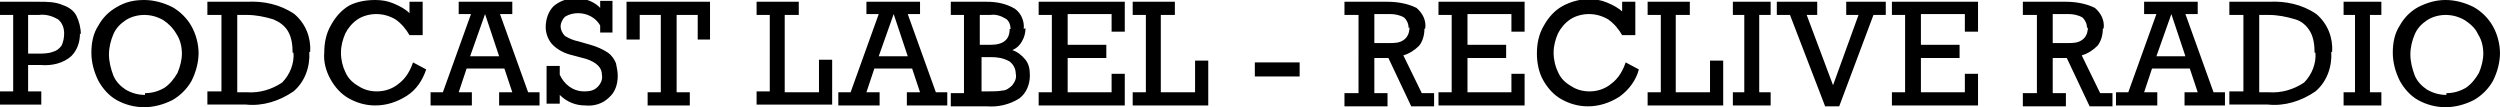
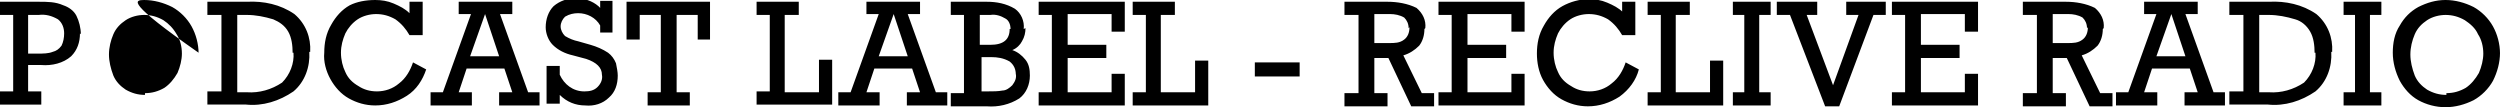
<svg xmlns="http://www.w3.org/2000/svg" id="_レイヤー_1" data-name="レイヤー_1" version="1.1" viewBox="0 0 284.5 12.2">
-   <path id="_パス_11963" data-name="パス_11963" d="M9.1,3.8c0,1-.3,1.9-1,2.6-.9.8-2.2,1.1-3.4,1h-1.5v3h1.5v1.5H0v-1.5h1.5V1.7H0V.2h4.4c1,0,1.9,0,2.8.4.6.2,1.2.6,1.5,1.2.3.6.5,1.4.5,2.1ZM7.3,3.8c0-.6-.2-1.2-.7-1.6-.7-.4-1.4-.6-2.2-.5h-1.2v4.4h1.1c.6,0,1.2,0,1.7-.2.4-.1.7-.3,1-.7.2-.4.3-.9.3-1.4h0ZM22.6,6c0,1.1-.3,2.2-.8,3.2-.5.9-1.3,1.7-2.2,2.2-1,.5-2.1.8-3.2.8-1.1,0-2.2-.3-3.1-.8-.9-.5-1.6-1.3-2.1-2.2-.5-1-.8-2.1-.8-3.2,0-1.1.2-2.2.8-3.1.5-.9,1.2-1.6,2.1-2.1C14.3.2,15.3,0,16.4,0c1.1,0,2.2.3,3.2.8.9.5,1.7,1.3,2.2,2.2.5.9.8,2,.8,3.1ZM16.5,10.6c.8,0,1.5-.2,2.2-.6.6-.4,1.1-1,1.5-1.7.3-.7.5-1.5.5-2.2,0-.8-.2-1.6-.6-2.2-.4-.7-.9-1.2-1.5-1.6-.7-.4-1.4-.6-2.2-.6-.7,0-1.5.2-2.1.6-.6.4-1.1.9-1.4,1.6-.3.7-.5,1.5-.5,2.3,0,.8.2,1.6.5,2.4.3.7.8,1.2,1.4,1.6.7.4,1.4.6,2.2.6ZM35.2,5.9c.1,1.7-.5,3.4-1.8,4.5-1.6,1.1-3.5,1.7-5.4,1.5h-4.4v-1.5h1.6V1.7h-1.6V.2h4.5c1.9-.1,3.8.3,5.4,1.4,1.3,1.1,1.9,2.7,1.8,4.3ZM33.3,6c0-.8-.1-1.7-.5-2.4-.4-.7-1-1.1-1.7-1.4-1-.3-2-.5-3-.5h-1.1v8.8h1.1c1.4.1,2.8-.3,4-1.1.9-.9,1.4-2.2,1.3-3.4h0ZM46.6,1.5V.2h1.5v3.8h-1.5c-.4-.7-.9-1.3-1.6-1.8-.7-.4-1.4-.6-2.2-.6-.7,0-1.5.2-2.1.6-.6.4-1.1,1-1.4,1.6-.3.7-.5,1.4-.5,2.2,0,.8.2,1.6.5,2.2.3.7.8,1.2,1.5,1.6.6.4,1.3.6,2.1.6.9,0,1.8-.3,2.5-.9.8-.6,1.3-1.5,1.6-2.4l1.5.8c-.4,1.2-1.1,2.3-2.2,3-1.1.7-2.3,1.1-3.6,1.1-1.1,0-2.1-.3-3-.8-.9-.5-1.6-1.3-2.1-2.2-.5-.9-.8-2-.7-3,0-1.1.2-2.2.8-3.2.5-.9,1.2-1.7,2.1-2.2C40.6.2,41.6,0,42.7,0c.7,0,1.4.1,2.1.4.7.3,1.3.6,1.8,1.1h0ZM56.9,1.6l3.2,8.9h1.3v1.5h-4.6v-1.5h1.5l-.9-2.7h-4.3l-.9,2.7h1.5v1.5h-4.7v-1.5h1.4l3.2-8.9h-1.4V.2h6.1v1.4h-1.4ZM55.2,1.6h0l-1.7,4.8h3.3l-1.6-4.8ZM68.3.9V.1h1.4v3.6h-1.4v-.8c-.5-.9-1.5-1.4-2.5-1.4-.5,0-1,.1-1.5.4-.3.3-.5.7-.5,1.1,0,.4.2.8.5,1.1.5.3,1,.5,1.5.6l1.4.4c.7.2,1.4.5,2,.9.4.3.7.7.9,1.2.1.5.2,1,.2,1.4,0,1-.3,1.9-1,2.5-.7.7-1.7,1-2.7.9-1.1,0-2.1-.4-2.9-1.2v1h-1.5v-4.3h1.5v1c.5,1.1,1.5,1.9,2.8,1.9.6,0,1.1-.1,1.5-.5.4-.4.6-.9.5-1.4,0-.8-.6-1.4-1.8-1.8l-1.5-.4c-.9-.2-1.7-.6-2.3-1.2-.5-.5-.8-1.3-.8-2,0-.9.3-1.8.9-2.4.7-.6,1.6-.9,2.5-.9,1,0,1.9.3,2.6.9h0ZM79.4,4.5V1.7h-2.4v8.8h1.5v1.5h-4.8v-1.5h1.5V1.7h-2.4v2.8h-1.5V.2h9.5v4.3h-1.5ZM89.3,1.7v8.8h3.9v-3.7h1.5v5.1h-8.6v-1.5h1.5V1.7h-1.5V.2h4.8v1.5h-1.5ZM103.3,1.6l3.2,8.9h1.3v1.5h-4.6v-1.5h1.5l-.9-2.7h-4.3l-.9,2.7h1.5v1.5h-4.7v-1.5h1.4l3.2-8.9h-1.4V.2h6.1v1.4h-1.4ZM101.7,1.6h0l-1.7,4.8h3.3l-1.6-4.8ZM116.7,3.2c0,.5-.1,1-.4,1.5-.2.4-.6.8-1.1,1,.6.2,1.1.6,1.5,1.1.4.5.5,1.1.5,1.8,0,1-.4,2-1.2,2.6-1.1.7-2.4,1-3.7.9h-4.1v-1.5h1.5V1.7h-1.5V.2h4.1c1.1,0,2.2.2,3.2.8.7.5,1.1,1.4,1,2.3h0ZM115,3.3c0-.5-.2-1-.6-1.2-.5-.3-1.1-.5-1.7-.4h-1.2v3.4h1.2c1.5,0,2.2-.6,2.2-1.8h0ZM115.6,8.5c0-.6-.2-1.1-.7-1.5-.7-.4-1.4-.5-2.1-.5h-1.1v3.9h.7c.6,0,1.2,0,1.7-.1.4,0,.8-.3,1.1-.6.3-.4.5-.8.4-1.3h0ZM126.5,3.6v-2h-5v3.5h4.4v1.5h-4.4v3.9h5v-2.1h1.5v3.6h-9.8v-1.5h1.5V1.7h-1.5V.2h9.8v3.4h-1.5ZM132.1,1.7v8.8h3.9v-3.6h1.5v5.1h-8.6v-1.5h1.5V1.7h-1.5V.2h4.8v1.5h-1.5ZM142.8,8.7v-1.6h5.1v1.6h-5.1ZM162.1,3.3c0,.7-.2,1.4-.6,1.9-.5.5-1.1.9-1.8,1.1l2.1,4.3h1.4v1.5h-2.6l-2.6-5.5h-1.6v4h1.5v1.5h-4.9v-1.5h1.6V1.7h-1.6V.2h4.9c1.1,0,2.3.2,3.3.7.7.6,1.1,1.4,1,2.3h0ZM160.3,3.2c0-.5-.2-.9-.5-1.2-.5-.3-1.1-.4-1.6-.4h-1.8v3.3h1.7c.6,0,1.2,0,1.7-.4.4-.3.6-.8.6-1.4h0ZM172,3.6v-2h-5v3.5h4.4v1.5h-4.4v3.9h5v-2.1h1.5v3.6h-9.8v-1.5h1.5V1.7h-1.5V.2h9.8v3.4h-1.5ZM184.6,1.5V.2h1.5v3.8h-1.5c-.4-.7-.9-1.3-1.6-1.8-.7-.4-1.4-.6-2.2-.6-.7,0-1.5.2-2.1.6-.6.4-1.1,1-1.4,1.6-.3.7-.5,1.4-.5,2.2,0,.8.2,1.6.5,2.2.3.7.8,1.2,1.5,1.6.6.4,1.3.6,2.1.6.9,0,1.8-.3,2.5-.9.8-.6,1.3-1.5,1.6-2.4l1.5.8c-.3,1.2-1.1,2.3-2.2,3.1-1.1.7-2.3,1.1-3.6,1.1-1.1,0-2.1-.3-3-.8-.9-.5-1.6-1.3-2.1-2.2-.5-.9-.7-2-.7-3,0-1.1.2-2.2.8-3.2.5-.9,1.2-1.7,2.1-2.2.9-.5,2-.8,3-.8.7,0,1.4.1,2.1.4.7.3,1.3.6,1.8,1.1h0ZM190.7,1.7v8.8h3.9v-3.6h1.5v5.1h-8.6v-1.5h1.5V1.7h-1.5V.2h4.8v1.5h-1.5ZM200.2,1.7v8.8h1.3v1.5h-4.3v-1.5h1.3V1.7h-1.3V.2h4.3v1.5h-1.3ZM205.6,1.7l3,8,2.9-8h-1.4V.2h4.5v1.5h-1.4l-3.9,10.4h-1.6l-4-10.4h-1.5V.2h4.6v1.5h-1.4ZM223.6,3.6v-2h-5v3.5h4.4v1.5h-4.4v3.9h5v-2.1h1.5v3.6h-9.8v-1.5h1.5V1.7h-1.5V.2h9.8v3.4h-1.5ZM239.3,3.3c0,.7-.2,1.4-.6,1.9-.5.5-1.1.9-1.8,1.1l2.1,4.3h1.4v1.5h-2.6l-2.6-5.5h-1.6v4h1.5v1.5h-4.9v-1.5h1.6V1.7h-1.6V.2h4.9c1.1,0,2.3.2,3.3.7.7.6,1.1,1.4,1,2.3h0ZM237.5,3.2c0-.5-.2-.9-.5-1.2-.5-.3-1.1-.4-1.6-.4h-1.8v3.3h1.7c.6,0,1.2,0,1.7-.4.4-.3.6-.8.6-1.4ZM248.7,1.6l3.2,8.9h1.3v1.5h-4.6v-1.5h1.5l-.9-2.7h-4.3l-.9,2.7h1.5v1.5h-4.7v-1.5h1.4l3.2-8.9h-1.4V.2h6.1v1.4h-1.4ZM247.1,1.6h0l-1.7,4.8h3.3l-1.6-4.8ZM265.3,5.9c.1,1.7-.5,3.4-1.8,4.5-1.6,1.1-3.5,1.7-5.4,1.5h-4.4v-1.5h1.6V1.7h-1.6V.2h4.5c1.9-.1,3.8.3,5.4,1.4,1.3,1.1,1.9,2.7,1.8,4.3h0ZM263.4,6c0-.8-.1-1.7-.5-2.4-.4-.7-1-1.2-1.7-1.4-1-.3-2-.5-3-.5h-1.1v8.8h1.1c1.4.1,2.8-.3,4-1.1.9-.9,1.4-2.2,1.3-3.4h0ZM269.7,1.7v8.8h1.3v1.5h-4.3v-1.5h1.3V1.7h-1.3V.2h4.3v1.5h-1.3ZM284.5,6c0,1.1-.3,2.2-.8,3.2-.5.9-1.3,1.7-2.2,2.2-1,.5-2.1.8-3.2.8-1.1,0-2.2-.3-3.1-.8-.9-.5-1.6-1.3-2.1-2.2-.5-1-.8-2.1-.8-3.2,0-1.1.2-2.2.8-3.1.5-.9,1.2-1.6,2.1-2.1,1-.5,2-.8,3.1-.8,1.1,0,2.2.3,3.2.8.9.5,1.7,1.3,2.2,2.2.5.9.8,2,.8,3.1h0ZM278.4,10.6c.8,0,1.5-.2,2.2-.6.6-.4,1.1-1,1.5-1.7.3-.7.5-1.5.5-2.2,0-.8-.2-1.6-.6-2.2-.3-.7-.9-1.2-1.5-1.6-.7-.4-1.4-.6-2.2-.6-.7,0-1.5.2-2.1.6-.6.4-1.1.9-1.4,1.6-.3.7-.5,1.5-.5,2.3,0,.8.2,1.6.5,2.4.3.7.8,1.2,1.4,1.6.7.4,1.4.6,2.2.6Z" />
+   <path id="_パス_11963" data-name="パス_11963" d="M9.1,3.8c0,1-.3,1.9-1,2.6-.9.8-2.2,1.1-3.4,1h-1.5v3h1.5v1.5H0v-1.5h1.5V1.7H0V.2h4.4c1,0,1.9,0,2.8.4.6.2,1.2.6,1.5,1.2.3.6.5,1.4.5,2.1ZM7.3,3.8c0-.6-.2-1.2-.7-1.6-.7-.4-1.4-.6-2.2-.5h-1.2v4.4h1.1c.6,0,1.2,0,1.7-.2.4-.1.7-.3,1-.7.2-.4.3-.9.3-1.4h0ZM22.6,6C14.3.2,15.3,0,16.4,0c1.1,0,2.2.3,3.2.8.9.5,1.7,1.3,2.2,2.2.5.9.8,2,.8,3.1ZM16.5,10.6c.8,0,1.5-.2,2.2-.6.6-.4,1.1-1,1.5-1.7.3-.7.5-1.5.5-2.2,0-.8-.2-1.6-.6-2.2-.4-.7-.9-1.2-1.5-1.6-.7-.4-1.4-.6-2.2-.6-.7,0-1.5.2-2.1.6-.6.4-1.1.9-1.4,1.6-.3.7-.5,1.5-.5,2.3,0,.8.2,1.6.5,2.4.3.7.8,1.2,1.4,1.6.7.4,1.4.6,2.2.6ZM35.2,5.9c.1,1.7-.5,3.4-1.8,4.5-1.6,1.1-3.5,1.7-5.4,1.5h-4.4v-1.5h1.6V1.7h-1.6V.2h4.5c1.9-.1,3.8.3,5.4,1.4,1.3,1.1,1.9,2.7,1.8,4.3ZM33.3,6c0-.8-.1-1.7-.5-2.4-.4-.7-1-1.1-1.7-1.4-1-.3-2-.5-3-.5h-1.1v8.8h1.1c1.4.1,2.8-.3,4-1.1.9-.9,1.4-2.2,1.3-3.4h0ZM46.6,1.5V.2h1.5v3.8h-1.5c-.4-.7-.9-1.3-1.6-1.8-.7-.4-1.4-.6-2.2-.6-.7,0-1.5.2-2.1.6-.6.4-1.1,1-1.4,1.6-.3.7-.5,1.4-.5,2.2,0,.8.2,1.6.5,2.2.3.7.8,1.2,1.5,1.6.6.4,1.3.6,2.1.6.9,0,1.8-.3,2.5-.9.8-.6,1.3-1.5,1.6-2.4l1.5.8c-.4,1.2-1.1,2.3-2.2,3-1.1.7-2.3,1.1-3.6,1.1-1.1,0-2.1-.3-3-.8-.9-.5-1.6-1.3-2.1-2.2-.5-.9-.8-2-.7-3,0-1.1.2-2.2.8-3.2.5-.9,1.2-1.7,2.1-2.2C40.6.2,41.6,0,42.7,0c.7,0,1.4.1,2.1.4.7.3,1.3.6,1.8,1.1h0ZM56.9,1.6l3.2,8.9h1.3v1.5h-4.6v-1.5h1.5l-.9-2.7h-4.3l-.9,2.7h1.5v1.5h-4.7v-1.5h1.4l3.2-8.9h-1.4V.2h6.1v1.4h-1.4ZM55.2,1.6h0l-1.7,4.8h3.3l-1.6-4.8ZM68.3.9V.1h1.4v3.6h-1.4v-.8c-.5-.9-1.5-1.4-2.5-1.4-.5,0-1,.1-1.5.4-.3.3-.5.7-.5,1.1,0,.4.2.8.5,1.1.5.3,1,.5,1.5.6l1.4.4c.7.2,1.4.5,2,.9.4.3.7.7.9,1.2.1.5.2,1,.2,1.4,0,1-.3,1.9-1,2.5-.7.7-1.7,1-2.7.9-1.1,0-2.1-.4-2.9-1.2v1h-1.5v-4.3h1.5v1c.5,1.1,1.5,1.9,2.8,1.9.6,0,1.1-.1,1.5-.5.4-.4.6-.9.5-1.4,0-.8-.6-1.4-1.8-1.8l-1.5-.4c-.9-.2-1.7-.6-2.3-1.2-.5-.5-.8-1.3-.8-2,0-.9.3-1.8.9-2.4.7-.6,1.6-.9,2.5-.9,1,0,1.9.3,2.6.9h0ZM79.4,4.5V1.7h-2.4v8.8h1.5v1.5h-4.8v-1.5h1.5V1.7h-2.4v2.8h-1.5V.2h9.5v4.3h-1.5ZM89.3,1.7v8.8h3.9v-3.7h1.5v5.1h-8.6v-1.5h1.5V1.7h-1.5V.2h4.8v1.5h-1.5ZM103.3,1.6l3.2,8.9h1.3v1.5h-4.6v-1.5h1.5l-.9-2.7h-4.3l-.9,2.7h1.5v1.5h-4.7v-1.5h1.4l3.2-8.9h-1.4V.2h6.1v1.4h-1.4ZM101.7,1.6h0l-1.7,4.8h3.3l-1.6-4.8ZM116.7,3.2c0,.5-.1,1-.4,1.5-.2.4-.6.8-1.1,1,.6.2,1.1.6,1.5,1.1.4.5.5,1.1.5,1.8,0,1-.4,2-1.2,2.6-1.1.7-2.4,1-3.7.9h-4.1v-1.5h1.5V1.7h-1.5V.2h4.1c1.1,0,2.2.2,3.2.8.7.5,1.1,1.4,1,2.3h0ZM115,3.3c0-.5-.2-1-.6-1.2-.5-.3-1.1-.5-1.7-.4h-1.2v3.4h1.2c1.5,0,2.2-.6,2.2-1.8h0ZM115.6,8.5c0-.6-.2-1.1-.7-1.5-.7-.4-1.4-.5-2.1-.5h-1.1v3.9h.7c.6,0,1.2,0,1.7-.1.4,0,.8-.3,1.1-.6.3-.4.5-.8.4-1.3h0ZM126.5,3.6v-2h-5v3.5h4.4v1.5h-4.4v3.9h5v-2.1h1.5v3.6h-9.8v-1.5h1.5V1.7h-1.5V.2h9.8v3.4h-1.5ZM132.1,1.7v8.8h3.9v-3.6h1.5v5.1h-8.6v-1.5h1.5V1.7h-1.5V.2h4.8v1.5h-1.5ZM142.8,8.7v-1.6h5.1v1.6h-5.1ZM162.1,3.3c0,.7-.2,1.4-.6,1.9-.5.5-1.1.9-1.8,1.1l2.1,4.3h1.4v1.5h-2.6l-2.6-5.5h-1.6v4h1.5v1.5h-4.9v-1.5h1.6V1.7h-1.6V.2h4.9c1.1,0,2.3.2,3.3.7.7.6,1.1,1.4,1,2.3h0ZM160.3,3.2c0-.5-.2-.9-.5-1.2-.5-.3-1.1-.4-1.6-.4h-1.8v3.3h1.7c.6,0,1.2,0,1.7-.4.4-.3.6-.8.6-1.4h0ZM172,3.6v-2h-5v3.5h4.4v1.5h-4.4v3.9h5v-2.1h1.5v3.6h-9.8v-1.5h1.5V1.7h-1.5V.2h9.8v3.4h-1.5ZM184.6,1.5V.2h1.5v3.8h-1.5c-.4-.7-.9-1.3-1.6-1.8-.7-.4-1.4-.6-2.2-.6-.7,0-1.5.2-2.1.6-.6.4-1.1,1-1.4,1.6-.3.7-.5,1.4-.5,2.2,0,.8.2,1.6.5,2.2.3.7.8,1.2,1.5,1.6.6.4,1.3.6,2.1.6.9,0,1.8-.3,2.5-.9.8-.6,1.3-1.5,1.6-2.4l1.5.8c-.3,1.2-1.1,2.3-2.2,3.1-1.1.7-2.3,1.1-3.6,1.1-1.1,0-2.1-.3-3-.8-.9-.5-1.6-1.3-2.1-2.2-.5-.9-.7-2-.7-3,0-1.1.2-2.2.8-3.2.5-.9,1.2-1.7,2.1-2.2.9-.5,2-.8,3-.8.7,0,1.4.1,2.1.4.7.3,1.3.6,1.8,1.1h0ZM190.7,1.7v8.8h3.9v-3.6h1.5v5.1h-8.6v-1.5h1.5V1.7h-1.5V.2h4.8v1.5h-1.5ZM200.2,1.7v8.8h1.3v1.5h-4.3v-1.5h1.3V1.7h-1.3V.2h4.3v1.5h-1.3ZM205.6,1.7l3,8,2.9-8h-1.4V.2h4.5v1.5h-1.4l-3.9,10.4h-1.6l-4-10.4h-1.5V.2h4.6v1.5h-1.4ZM223.6,3.6v-2h-5v3.5h4.4v1.5h-4.4v3.9h5v-2.1h1.5v3.6h-9.8v-1.5h1.5V1.7h-1.5V.2h9.8v3.4h-1.5ZM239.3,3.3c0,.7-.2,1.4-.6,1.9-.5.5-1.1.9-1.8,1.1l2.1,4.3h1.4v1.5h-2.6l-2.6-5.5h-1.6v4h1.5v1.5h-4.9v-1.5h1.6V1.7h-1.6V.2h4.9c1.1,0,2.3.2,3.3.7.7.6,1.1,1.4,1,2.3h0ZM237.5,3.2c0-.5-.2-.9-.5-1.2-.5-.3-1.1-.4-1.6-.4h-1.8v3.3h1.7c.6,0,1.2,0,1.7-.4.4-.3.6-.8.6-1.4ZM248.7,1.6l3.2,8.9h1.3v1.5h-4.6v-1.5h1.5l-.9-2.7h-4.3l-.9,2.7h1.5v1.5h-4.7v-1.5h1.4l3.2-8.9h-1.4V.2h6.1v1.4h-1.4ZM247.1,1.6h0l-1.7,4.8h3.3l-1.6-4.8ZM265.3,5.9c.1,1.7-.5,3.4-1.8,4.5-1.6,1.1-3.5,1.7-5.4,1.5h-4.4v-1.5h1.6V1.7h-1.6V.2h4.5c1.9-.1,3.8.3,5.4,1.4,1.3,1.1,1.9,2.7,1.8,4.3h0ZM263.4,6c0-.8-.1-1.7-.5-2.4-.4-.7-1-1.2-1.7-1.4-1-.3-2-.5-3-.5h-1.1v8.8h1.1c1.4.1,2.8-.3,4-1.1.9-.9,1.4-2.2,1.3-3.4h0ZM269.7,1.7v8.8h1.3v1.5h-4.3v-1.5h1.3V1.7h-1.3V.2h4.3v1.5h-1.3ZM284.5,6c0,1.1-.3,2.2-.8,3.2-.5.9-1.3,1.7-2.2,2.2-1,.5-2.1.8-3.2.8-1.1,0-2.2-.3-3.1-.8-.9-.5-1.6-1.3-2.1-2.2-.5-1-.8-2.1-.8-3.2,0-1.1.2-2.2.8-3.1.5-.9,1.2-1.6,2.1-2.1,1-.5,2-.8,3.1-.8,1.1,0,2.2.3,3.2.8.9.5,1.7,1.3,2.2,2.2.5.9.8,2,.8,3.1h0ZM278.4,10.6c.8,0,1.5-.2,2.2-.6.6-.4,1.1-1,1.5-1.7.3-.7.5-1.5.5-2.2,0-.8-.2-1.6-.6-2.2-.3-.7-.9-1.2-1.5-1.6-.7-.4-1.4-.6-2.2-.6-.7,0-1.5.2-2.1.6-.6.4-1.1.9-1.4,1.6-.3.7-.5,1.5-.5,2.3,0,.8.2,1.6.5,2.4.3.7.8,1.2,1.4,1.6.7.4,1.4.6,2.2.6Z" />
</svg>